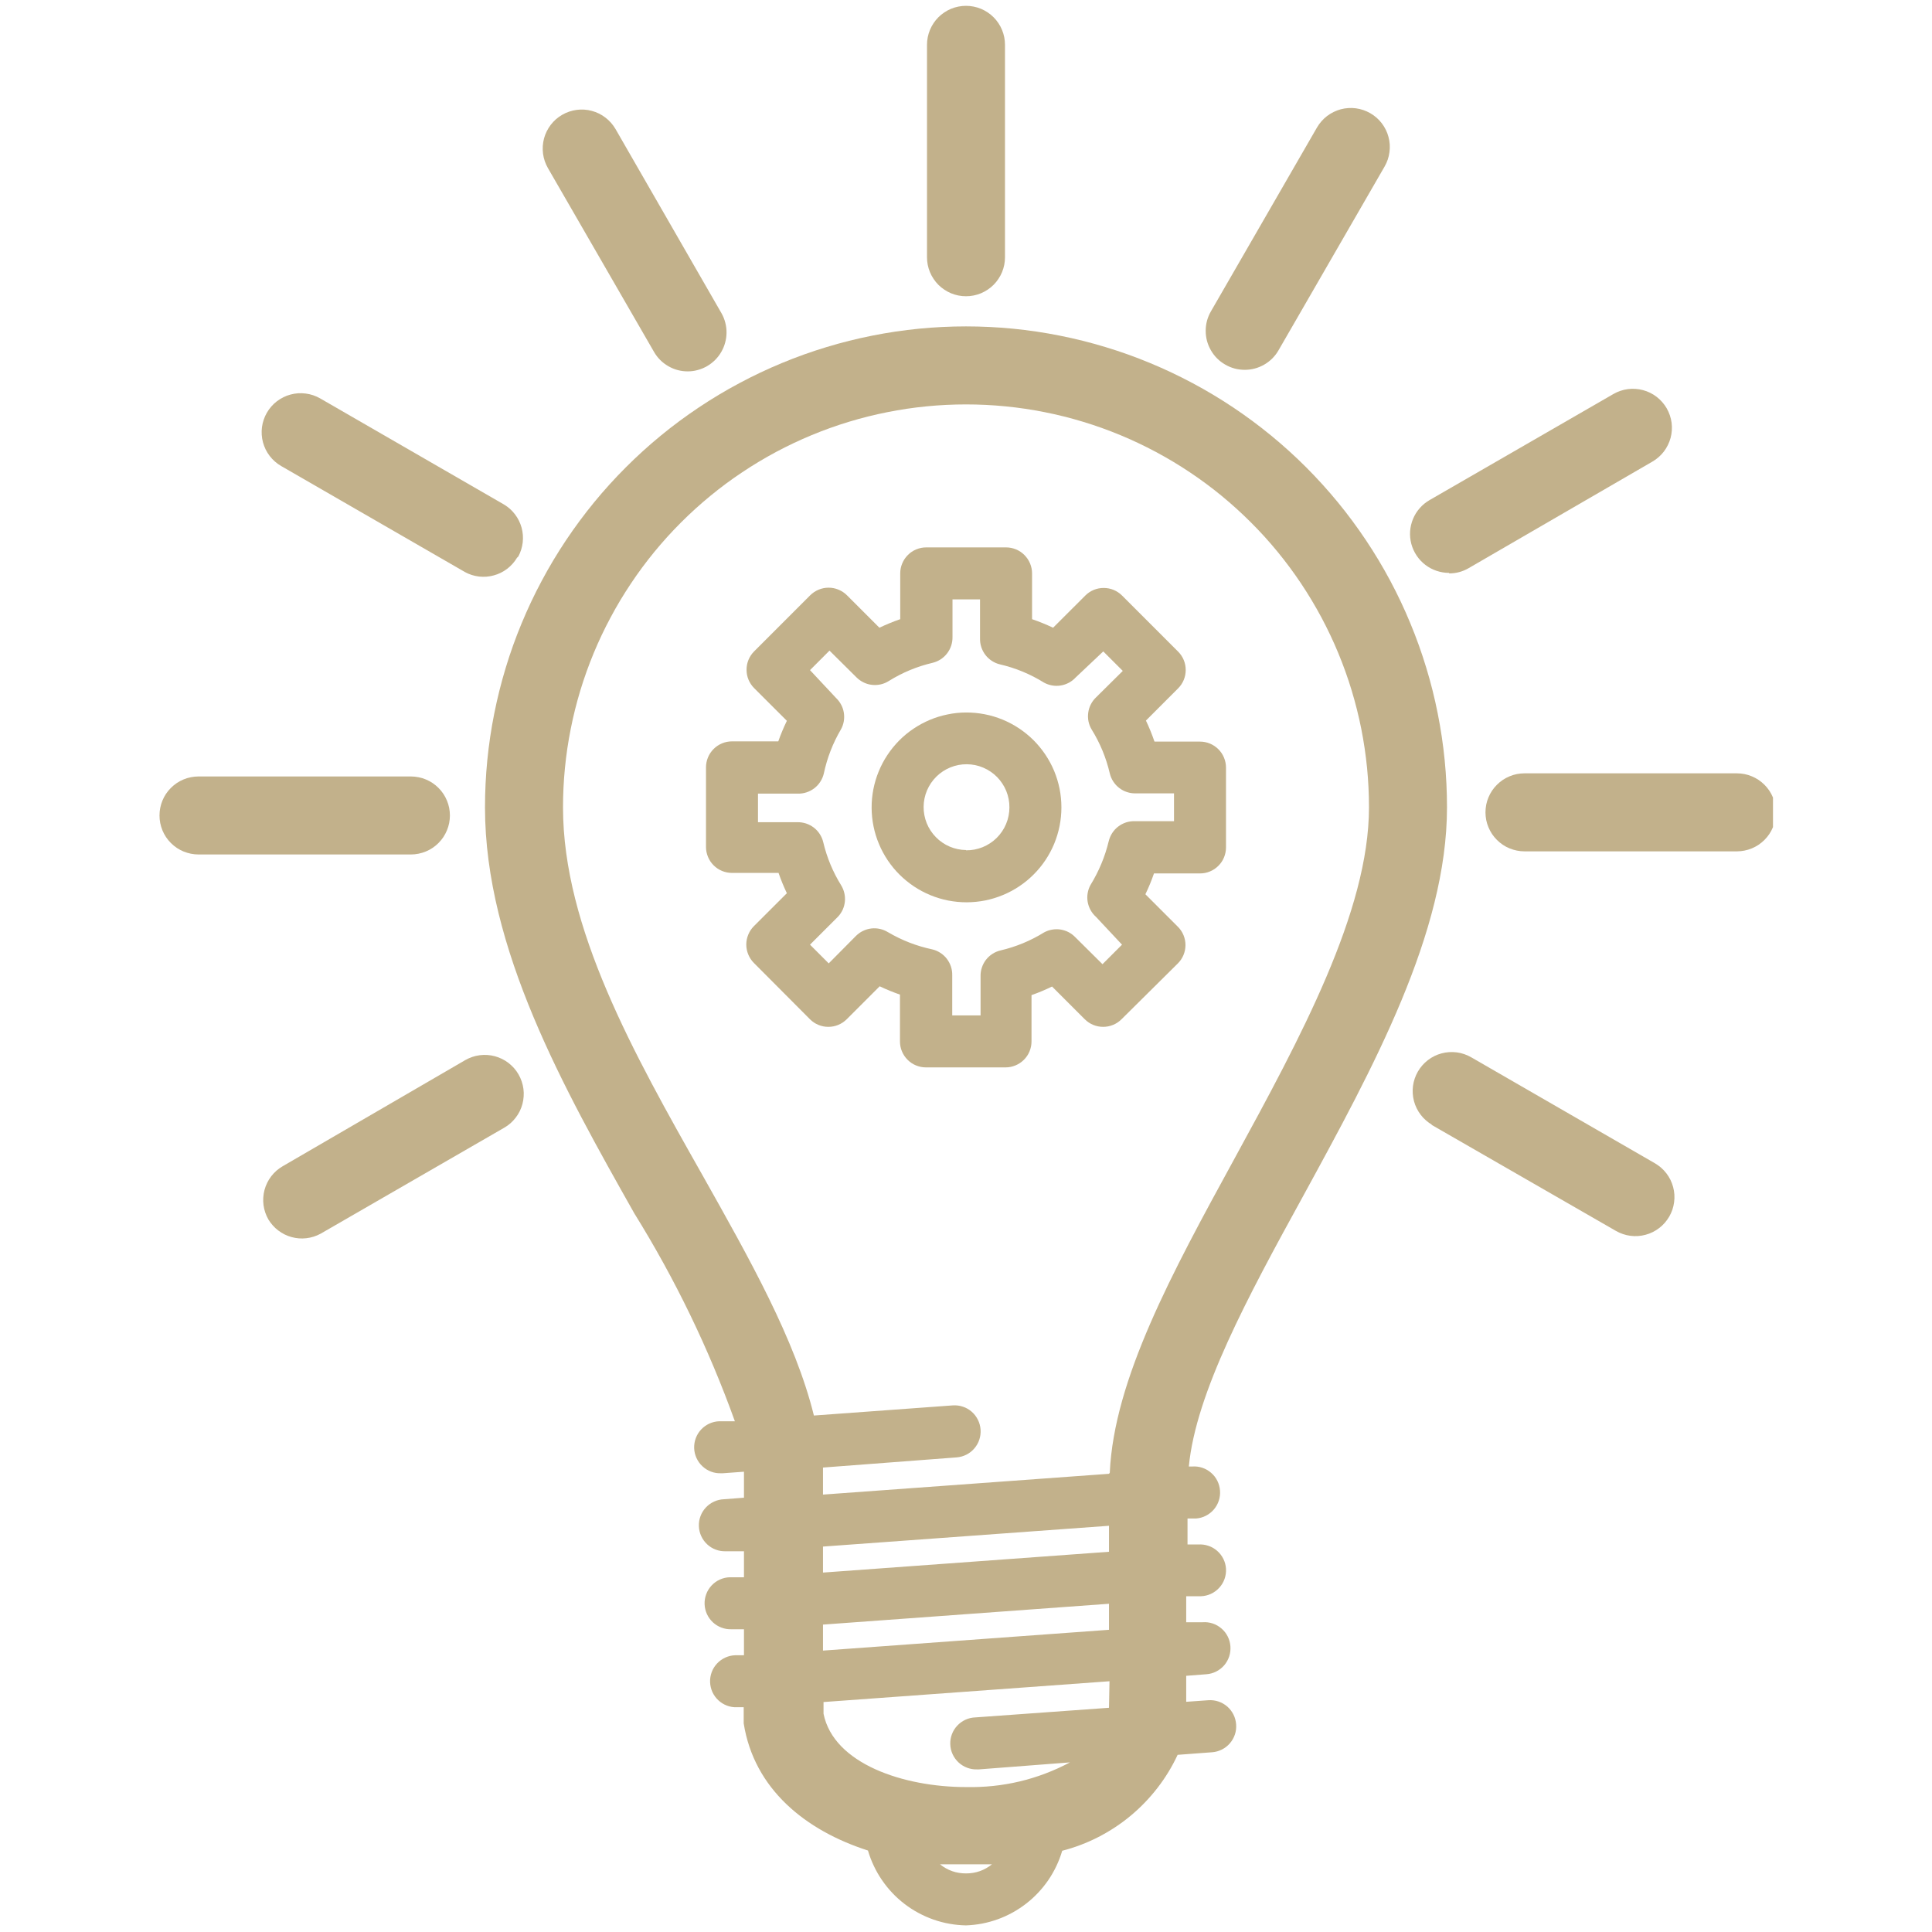
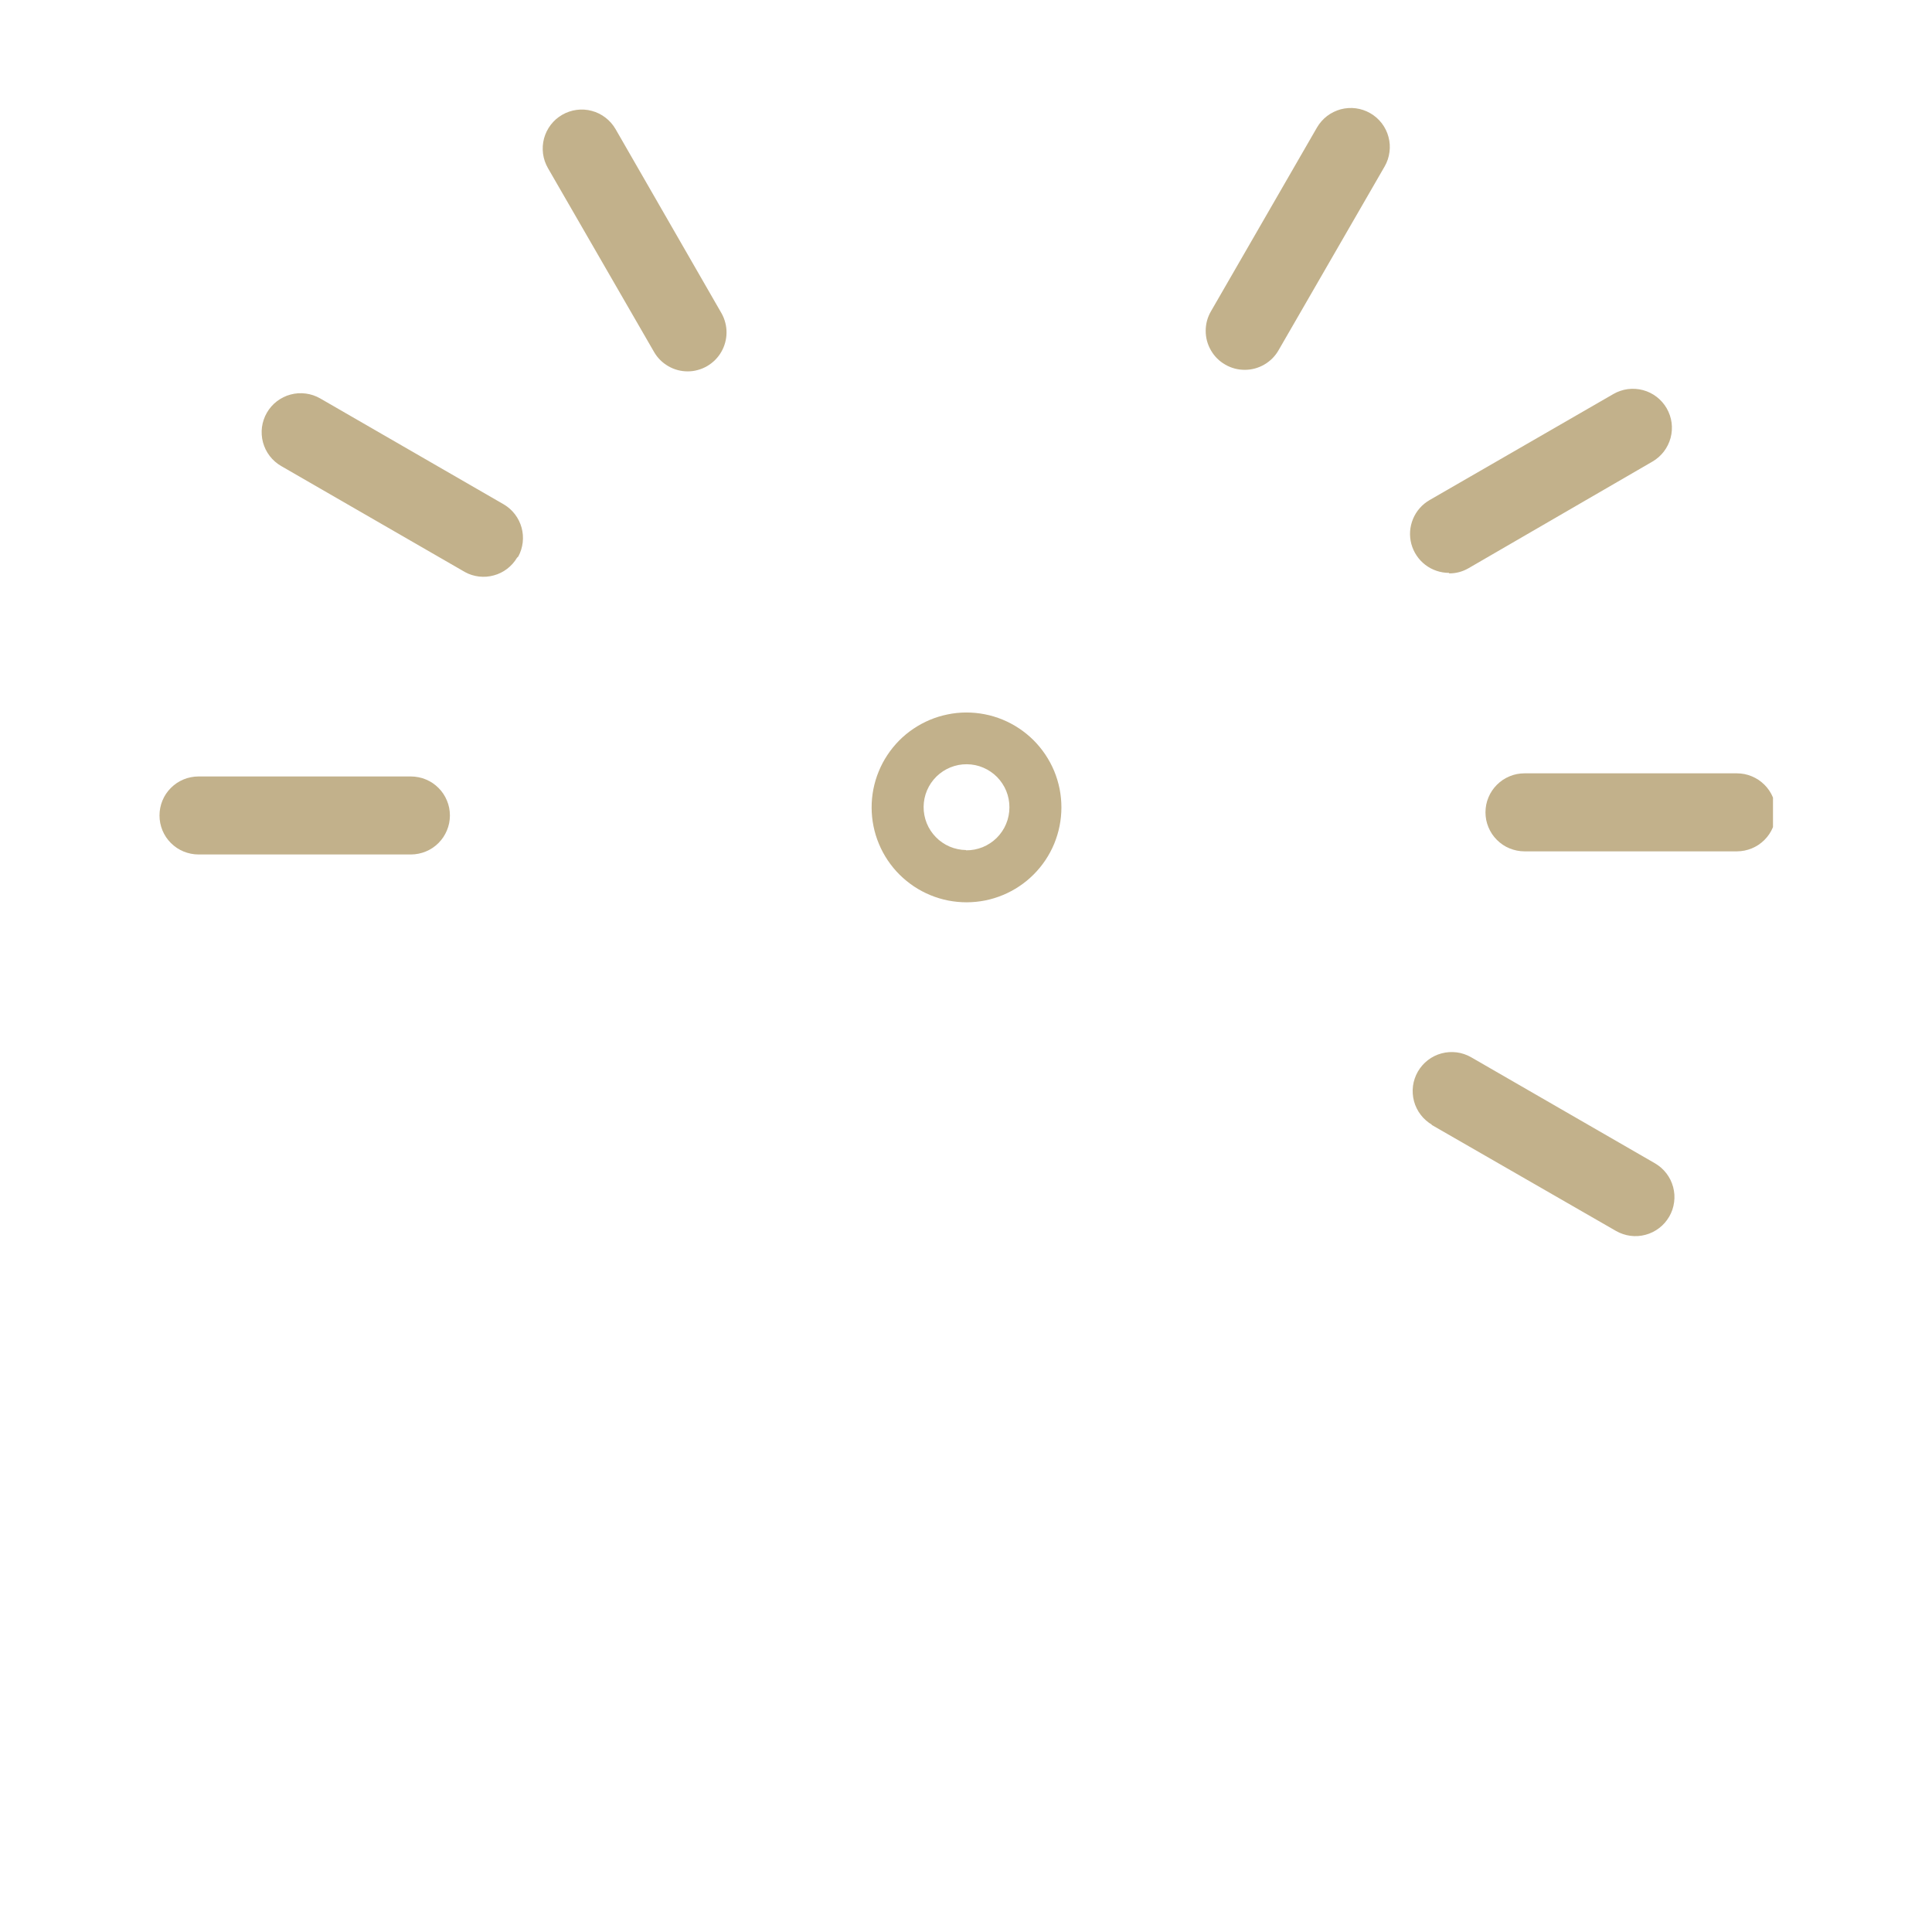
<svg xmlns="http://www.w3.org/2000/svg" width="300" zoomAndPan="magnify" viewBox="0 0 224.88 225" height="300" preserveAspectRatio="xMidYMid meet" version="1.0">
  <defs>
    <clipPath id="e607292dd5">
      <path d="M 56 38 L 169 38 L 169 224.938 L 56 224.938 Z M 56 38 " clip-rule="nonzero" />
    </clipPath>
    <clipPath id="310c701ade">
      <path d="M 107 0.059 L 117 0.059 L 117 35 L 107 35 Z M 107 0.059 " clip-rule="nonzero" />
    </clipPath>
    <clipPath id="1fca7b8752">
      <path d="M 18.273 90 L 53 90 L 53 100 L 18.273 100 Z M 18.273 90 " clip-rule="nonzero" />
    </clipPath>
    <clipPath id="c11561d909">
      <path d="M 172 90 L 206.422 90 L 206.422 100 L 172 100 Z M 172 90 " clip-rule="nonzero" />
    </clipPath>
  </defs>
  <g clip-path="url(#e607292dd5)">
-     <path fill="#c2b18b" d="M 168.457 94.031 C 168.457 92.195 168.367 90.363 168.188 88.539 C 168.008 86.715 167.738 84.902 167.379 83.102 C 167.023 81.301 166.578 79.523 166.043 77.77 C 165.512 76.012 164.895 74.289 164.191 72.594 C 163.492 70.898 162.707 69.242 161.844 67.625 C 160.977 66.004 160.035 64.434 159.016 62.91 C 157.996 61.383 156.906 59.91 155.742 58.492 C 154.578 57.074 153.348 55.719 152.051 54.418 C 150.754 53.121 149.395 51.891 147.977 50.727 C 146.559 49.562 145.086 48.473 143.562 47.453 C 142.035 46.434 140.465 45.492 138.848 44.629 C 137.227 43.762 135.57 42.98 133.875 42.277 C 132.184 41.574 130.457 40.957 128.699 40.426 C 126.945 39.891 125.168 39.449 123.367 39.09 C 121.57 38.73 119.758 38.461 117.93 38.281 C 116.105 38.102 114.273 38.012 112.441 38.012 C 110.605 38.012 108.773 38.102 106.949 38.281 C 105.125 38.461 103.312 38.73 101.512 39.09 C 99.711 39.449 97.934 39.891 96.18 40.426 C 94.422 40.957 92.699 41.574 91.004 42.277 C 89.309 42.98 87.652 43.762 86.035 44.629 C 84.414 45.492 82.844 46.434 81.32 47.453 C 79.793 48.473 78.32 49.562 76.902 50.727 C 75.484 51.891 74.129 53.121 72.832 54.418 C 71.531 55.719 70.301 57.074 69.137 58.492 C 67.977 59.91 66.883 61.383 65.863 62.91 C 64.844 64.434 63.902 66.004 63.039 67.625 C 62.172 69.242 61.391 70.898 60.688 72.594 C 59.984 74.289 59.367 76.012 58.836 77.77 C 58.305 79.523 57.859 81.301 57.5 83.102 C 57.141 84.902 56.871 86.715 56.691 88.539 C 56.512 90.363 56.422 92.195 56.422 94.031 C 56.422 110.473 65.66 126.852 73.805 141.297 C 78.562 148.957 82.469 157.031 85.523 165.52 L 83.703 165.52 C 83.305 165.531 82.918 165.625 82.555 165.789 C 82.188 165.957 81.867 166.188 81.594 166.48 C 81.32 166.773 81.113 167.109 80.973 167.484 C 80.832 167.863 80.77 168.25 80.781 168.652 C 80.797 169.055 80.887 169.438 81.055 169.805 C 81.223 170.168 81.449 170.488 81.746 170.762 C 82.039 171.035 82.375 171.246 82.75 171.387 C 83.125 171.527 83.516 171.59 83.918 171.574 L 84.129 171.574 L 86.582 171.395 C 86.582 171.785 86.582 172.211 86.582 172.605 L 86.582 174.422 L 84.25 174.602 C 83.848 174.617 83.465 174.707 83.102 174.875 C 82.734 175.043 82.414 175.273 82.141 175.566 C 81.867 175.859 81.66 176.195 81.52 176.57 C 81.379 176.945 81.316 177.336 81.332 177.738 C 81.344 178.137 81.434 178.52 81.602 178.887 C 81.77 179.254 81.996 179.57 82.293 179.848 C 82.586 180.121 82.918 180.328 83.297 180.469 C 83.672 180.609 84.062 180.672 84.461 180.66 L 86.582 180.66 L 86.582 183.688 L 84.918 183.688 C 84.516 183.699 84.133 183.793 83.766 183.957 C 83.402 184.125 83.082 184.355 82.809 184.648 C 82.535 184.941 82.328 185.277 82.188 185.652 C 82.047 186.031 81.984 186.418 81.996 186.82 C 82.012 187.223 82.102 187.605 82.266 187.969 C 82.434 188.336 82.664 188.656 82.957 188.93 C 83.25 189.203 83.586 189.41 83.961 189.551 C 84.34 189.691 84.727 189.758 85.129 189.742 L 86.582 189.742 L 86.582 192.77 L 85.551 192.77 C 85.152 192.785 84.77 192.875 84.402 193.043 C 84.039 193.211 83.719 193.441 83.445 193.734 C 83.172 194.027 82.965 194.363 82.824 194.738 C 82.688 195.113 82.621 195.504 82.637 195.902 C 82.652 196.305 82.742 196.688 82.906 197.055 C 83.074 197.418 83.305 197.738 83.598 198.012 C 83.891 198.285 84.223 198.492 84.598 198.633 C 84.977 198.777 85.363 198.84 85.766 198.824 L 86.551 198.824 L 86.551 200.703 C 87.762 208.363 93.758 213.18 101.023 215.512 C 101.203 216.125 101.43 216.727 101.707 217.305 C 101.98 217.887 102.301 218.441 102.664 218.969 C 103.027 219.5 103.43 219.996 103.871 220.461 C 104.312 220.93 104.789 221.355 105.301 221.746 C 105.809 222.137 106.348 222.48 106.914 222.785 C 107.48 223.09 108.066 223.348 108.672 223.559 C 109.277 223.77 109.898 223.934 110.527 224.043 C 111.16 224.156 111.797 224.219 112.441 224.23 C 113.07 224.207 113.699 224.137 114.32 224.02 C 114.941 223.898 115.547 223.73 116.145 223.516 C 116.738 223.301 117.312 223.039 117.867 222.734 C 118.418 222.43 118.945 222.082 119.445 221.695 C 119.945 221.309 120.414 220.883 120.844 220.422 C 121.277 219.965 121.672 219.473 122.031 218.949 C 122.387 218.426 122.699 217.879 122.969 217.309 C 123.242 216.734 123.465 216.148 123.645 215.539 C 125.105 215.164 126.512 214.629 127.855 213.941 C 129.199 213.25 130.453 212.426 131.617 211.457 C 132.777 210.492 133.82 209.41 134.742 208.215 C 135.668 207.02 136.449 205.738 137.086 204.367 L 141.113 204.066 C 141.512 204.035 141.891 203.926 142.25 203.746 C 142.605 203.566 142.914 203.324 143.176 203.02 C 143.438 202.715 143.629 202.375 143.758 201.992 C 143.883 201.613 143.93 201.223 143.898 200.824 C 143.871 200.422 143.77 200.043 143.59 199.68 C 143.41 199.32 143.168 199.008 142.867 198.742 C 142.562 198.48 142.219 198.285 141.836 198.156 C 141.453 198.027 141.062 197.98 140.66 198.008 L 138.086 198.191 L 138.086 195.164 L 140.449 194.98 C 140.848 194.949 141.227 194.844 141.582 194.664 C 141.941 194.48 142.25 194.238 142.512 193.938 C 142.77 193.633 142.965 193.289 143.09 192.91 C 143.215 192.531 143.262 192.141 143.234 191.742 C 143.207 191.34 143.105 190.957 142.926 190.598 C 142.746 190.234 142.504 189.922 142.199 189.66 C 141.895 189.395 141.551 189.199 141.172 189.07 C 140.789 188.945 140.395 188.895 139.992 188.926 L 138.086 188.926 L 138.086 185.898 L 139.781 185.898 C 140.191 185.887 140.582 185.793 140.957 185.625 C 141.328 185.453 141.652 185.215 141.93 184.914 C 142.207 184.613 142.414 184.266 142.551 183.883 C 142.688 183.496 142.742 183.098 142.719 182.688 C 142.691 182.285 142.59 181.902 142.41 181.543 C 142.23 181.184 141.988 180.871 141.684 180.605 C 141.379 180.34 141.039 180.145 140.656 180.02 C 140.273 179.891 139.883 179.844 139.48 179.871 L 138.238 179.871 L 138.238 176.844 L 139.238 176.844 C 139.637 176.812 140.016 176.707 140.371 176.527 C 140.73 176.344 141.039 176.102 141.301 175.797 C 141.559 175.496 141.754 175.152 141.879 174.773 C 142.004 174.395 142.051 174.004 142.023 173.605 C 141.996 173.203 141.891 172.82 141.715 172.461 C 141.535 172.098 141.293 171.785 140.988 171.523 C 140.684 171.258 140.34 171.062 139.957 170.934 C 139.578 170.809 139.184 170.758 138.781 170.789 L 138.391 170.789 C 139.207 162.219 145.23 151.074 151.684 139.328 C 159.887 124.309 168.457 108.625 168.457 94.031 Z M 112.441 218.176 C 111.305 218.18 110.297 217.828 109.41 217.113 C 110.383 217.113 111.352 217.113 112.441 217.113 C 113.438 217.113 114.406 217.113 115.469 217.113 C 114.582 217.824 113.574 218.18 112.441 218.176 Z M 129.094 198.887 L 113.531 200.008 C 113.129 200.02 112.746 200.113 112.379 200.277 C 112.016 200.445 111.695 200.676 111.422 200.969 C 111.145 201.262 110.938 201.598 110.797 201.973 C 110.656 202.352 110.594 202.738 110.609 203.141 C 110.621 203.543 110.711 203.926 110.879 204.293 C 111.047 204.656 111.277 204.977 111.57 205.25 C 111.863 205.523 112.199 205.73 112.574 205.871 C 112.953 206.012 113.34 206.078 113.742 206.062 L 113.953 206.062 L 124.551 205.246 C 120.762 207.25 116.727 208.207 112.441 208.121 C 105.203 208.121 97.027 205.426 95.848 199.582 L 95.848 198.219 L 129.152 195.797 Z M 129.094 189.805 L 95.785 192.227 L 95.785 189.199 L 129.094 186.773 Z M 129.094 180.719 L 95.785 183.141 L 95.785 180.113 L 129.094 177.691 Z M 129.094 171.637 L 95.785 174.059 L 95.785 172.754 C 95.785 172.148 95.785 171.516 95.785 170.91 L 111.352 169.727 C 111.75 169.695 112.129 169.59 112.484 169.41 C 112.84 169.23 113.152 168.988 113.41 168.684 C 113.672 168.379 113.867 168.039 113.992 167.656 C 114.117 167.277 114.164 166.887 114.137 166.488 C 114.109 166.086 114.004 165.703 113.824 165.344 C 113.648 164.984 113.406 164.672 113.102 164.406 C 112.797 164.141 112.453 163.945 112.07 163.82 C 111.691 163.691 111.297 163.645 110.895 163.672 L 94.727 164.852 C 92.547 156.012 87.277 146.684 81.707 136.785 C 73.742 122.703 65.508 108.078 65.508 94.031 C 65.508 92.492 65.582 90.961 65.734 89.43 C 65.883 87.898 66.109 86.383 66.41 84.875 C 66.707 83.367 67.082 81.875 67.527 80.406 C 67.973 78.934 68.492 77.488 69.078 76.07 C 69.668 74.648 70.324 73.262 71.051 71.906 C 71.773 70.551 72.562 69.234 73.418 67.957 C 74.27 66.676 75.184 65.445 76.16 64.254 C 77.137 63.066 78.168 61.93 79.254 60.844 C 80.34 59.758 81.477 58.727 82.668 57.75 C 83.855 56.773 85.086 55.859 86.367 55.008 C 87.645 54.152 88.961 53.363 90.316 52.637 C 91.672 51.914 93.059 51.258 94.48 50.668 C 95.898 50.082 97.344 49.562 98.816 49.117 C 100.285 48.672 101.777 48.297 103.285 48 C 104.793 47.699 106.309 47.473 107.84 47.324 C 109.371 47.172 110.902 47.098 112.441 47.098 C 113.977 47.098 115.512 47.172 117.039 47.324 C 118.57 47.473 120.09 47.699 121.598 48 C 123.105 48.297 124.594 48.672 126.062 49.117 C 127.535 49.562 128.98 50.082 130.402 50.668 C 131.82 51.258 133.207 51.914 134.562 52.637 C 135.918 53.363 137.238 54.152 138.516 55.008 C 139.793 55.859 141.027 56.773 142.215 57.75 C 143.402 58.727 144.539 59.758 145.625 60.844 C 146.715 61.93 147.746 63.066 148.719 64.254 C 149.695 65.445 150.609 66.676 151.465 67.957 C 152.316 69.234 153.105 70.551 153.832 71.906 C 154.555 73.262 155.211 74.648 155.801 76.07 C 156.387 77.488 156.906 78.934 157.352 80.406 C 157.797 81.875 158.172 83.367 158.473 84.875 C 158.77 86.383 158.996 87.898 159.148 89.43 C 159.297 90.961 159.371 92.492 159.371 94.031 C 159.371 106.141 151.379 120.887 143.656 135.027 C 136.453 148.199 129.668 160.645 129.184 171.516 Z M 129.094 171.637 " fill-opacity="1" fill-rule="nonzero" />
-   </g>
+     </g>
  <g clip-path="url(#310c701ade)">
-     <path fill="#c2b18b" d="M 116.98 29.93 L 116.98 5.219 C 116.98 4.922 116.953 4.629 116.895 4.336 C 116.836 4.043 116.75 3.758 116.637 3.484 C 116.523 3.207 116.383 2.945 116.215 2.695 C 116.051 2.449 115.863 2.219 115.652 2.008 C 115.441 1.797 115.211 1.609 114.965 1.445 C 114.715 1.277 114.453 1.137 114.18 1.023 C 113.902 0.91 113.617 0.824 113.324 0.766 C 113.035 0.707 112.738 0.68 112.441 0.68 C 112.141 0.68 111.848 0.707 111.555 0.766 C 111.262 0.824 110.977 0.91 110.703 1.023 C 110.426 1.137 110.164 1.277 109.918 1.445 C 109.668 1.609 109.438 1.797 109.227 2.008 C 109.016 2.219 108.828 2.449 108.664 2.695 C 108.496 2.945 108.359 3.207 108.242 3.484 C 108.129 3.758 108.043 4.043 107.984 4.336 C 107.926 4.629 107.898 4.922 107.898 5.219 L 107.898 29.957 C 107.898 30.258 107.926 30.551 107.984 30.844 C 108.043 31.137 108.129 31.422 108.242 31.695 C 108.359 31.973 108.496 32.234 108.664 32.48 C 108.828 32.73 109.016 32.961 109.227 33.172 C 109.438 33.383 109.668 33.57 109.918 33.734 C 110.164 33.902 110.426 34.039 110.703 34.156 C 110.977 34.27 111.262 34.355 111.555 34.414 C 111.848 34.473 112.141 34.5 112.441 34.5 C 112.738 34.5 113.035 34.473 113.324 34.414 C 113.617 34.355 113.902 34.27 114.18 34.156 C 114.453 34.039 114.715 33.902 114.965 33.734 C 115.211 33.57 115.441 33.383 115.652 33.172 C 115.863 32.961 116.051 32.73 116.215 32.48 C 116.383 32.234 116.523 31.973 116.637 31.695 C 116.75 31.422 116.836 31.137 116.895 30.844 C 116.953 30.551 116.98 30.258 116.98 29.957 Z M 116.98 29.93 " fill-opacity="1" fill-rule="nonzero" />
-   </g>
+     </g>
  <path fill="#c2b18b" d="M 80.043 43.25 C 80.238 43.25 80.434 43.234 80.629 43.211 C 80.82 43.184 81.016 43.145 81.203 43.09 C 81.395 43.039 81.578 42.977 81.758 42.902 C 81.941 42.824 82.117 42.738 82.285 42.641 C 82.457 42.543 82.617 42.434 82.773 42.312 C 82.93 42.195 83.078 42.062 83.219 41.926 C 83.355 41.785 83.484 41.641 83.605 41.484 C 83.727 41.328 83.836 41.168 83.934 40.996 C 84.031 40.828 84.121 40.652 84.195 40.473 C 84.273 40.289 84.336 40.105 84.387 39.914 C 84.441 39.727 84.48 39.535 84.508 39.34 C 84.535 39.145 84.551 38.949 84.551 38.754 C 84.555 38.559 84.543 38.363 84.52 38.168 C 84.496 37.973 84.461 37.781 84.41 37.59 C 84.363 37.398 84.301 37.211 84.23 37.031 C 84.156 36.848 84.074 36.672 83.977 36.5 L 71.625 15.031 C 71.473 14.773 71.301 14.531 71.105 14.309 C 70.91 14.082 70.691 13.879 70.453 13.699 C 70.219 13.516 69.965 13.359 69.699 13.227 C 69.43 13.094 69.152 12.988 68.863 12.914 C 68.578 12.836 68.285 12.785 67.984 12.766 C 67.688 12.746 67.391 12.758 67.094 12.797 C 66.801 12.836 66.512 12.902 66.227 13 C 65.945 13.094 65.676 13.215 65.418 13.367 C 65.156 13.516 64.918 13.688 64.691 13.883 C 64.469 14.082 64.266 14.297 64.082 14.535 C 63.902 14.77 63.746 15.023 63.613 15.289 C 63.48 15.559 63.375 15.836 63.297 16.125 C 63.223 16.414 63.172 16.707 63.152 17.004 C 63.133 17.301 63.145 17.598 63.18 17.895 C 63.219 18.191 63.289 18.48 63.383 18.762 C 63.48 19.043 63.602 19.316 63.75 19.574 L 76.105 40.98 C 76.512 41.684 77.066 42.238 77.77 42.645 C 78.473 43.051 79.23 43.25 80.043 43.25 Z M 80.043 43.25 " fill-opacity="1" fill-rule="nonzero" />
  <path fill="#c2b18b" d="M 60.301 64.809 C 60.438 64.555 60.551 64.289 60.637 64.012 C 60.723 63.734 60.781 63.453 60.816 63.168 C 60.848 62.879 60.852 62.59 60.832 62.301 C 60.809 62.012 60.758 61.727 60.684 61.449 C 60.605 61.168 60.504 60.898 60.375 60.641 C 60.246 60.379 60.094 60.133 59.918 59.902 C 59.742 59.672 59.547 59.461 59.332 59.266 C 59.113 59.074 58.883 58.902 58.633 58.754 L 37.227 46.398 C 36.969 46.25 36.699 46.129 36.414 46.031 C 36.133 45.938 35.844 45.871 35.547 45.832 C 35.25 45.793 34.953 45.781 34.656 45.801 C 34.359 45.82 34.066 45.871 33.777 45.949 C 33.488 46.023 33.211 46.129 32.945 46.262 C 32.676 46.395 32.426 46.551 32.188 46.73 C 31.949 46.914 31.734 47.117 31.539 47.34 C 31.34 47.566 31.168 47.809 31.02 48.066 C 30.871 48.324 30.746 48.594 30.652 48.879 C 30.555 49.16 30.488 49.449 30.449 49.746 C 30.41 50.039 30.402 50.336 30.422 50.637 C 30.441 50.934 30.488 51.227 30.566 51.516 C 30.645 51.801 30.75 52.082 30.879 52.348 C 31.012 52.617 31.168 52.867 31.352 53.105 C 31.531 53.34 31.734 53.559 31.961 53.754 C 32.184 53.949 32.426 54.125 32.684 54.273 L 54.094 66.625 C 54.348 66.766 54.613 66.875 54.891 66.965 C 55.164 67.051 55.449 67.109 55.734 67.145 C 56.023 67.176 56.312 67.18 56.602 67.16 C 56.891 67.137 57.176 67.086 57.453 67.008 C 57.734 66.934 58.004 66.832 58.262 66.703 C 58.523 66.574 58.77 66.422 59 66.246 C 59.23 66.07 59.441 65.875 59.633 65.66 C 59.828 65.441 60 65.211 60.148 64.961 Z M 60.301 64.809 " fill-opacity="1" fill-rule="nonzero" />
  <g clip-path="url(#1fca7b8752)">
    <path fill="#c2b18b" d="M 23.055 99.512 L 47.793 99.512 C 48.094 99.512 48.387 99.48 48.68 99.422 C 48.973 99.363 49.258 99.277 49.531 99.164 C 49.809 99.051 50.07 98.91 50.316 98.746 C 50.566 98.578 50.793 98.391 51.004 98.18 C 51.215 97.969 51.406 97.738 51.57 97.492 C 51.734 97.242 51.875 96.98 51.988 96.707 C 52.105 96.43 52.191 96.148 52.25 95.855 C 52.305 95.562 52.336 95.266 52.336 94.969 C 52.336 94.672 52.305 94.375 52.25 94.082 C 52.191 93.789 52.105 93.504 51.988 93.23 C 51.875 92.953 51.734 92.691 51.57 92.445 C 51.406 92.195 51.215 91.969 51.004 91.758 C 50.793 91.547 50.566 91.359 50.316 91.191 C 50.07 91.027 49.809 90.887 49.531 90.773 C 49.258 90.656 48.973 90.57 48.68 90.516 C 48.387 90.457 48.094 90.426 47.793 90.426 L 23.055 90.426 C 22.758 90.426 22.461 90.457 22.168 90.516 C 21.879 90.57 21.594 90.656 21.316 90.773 C 21.043 90.887 20.781 91.027 20.531 91.191 C 20.285 91.359 20.055 91.547 19.844 91.758 C 19.633 91.969 19.445 92.195 19.277 92.445 C 19.113 92.691 18.973 92.953 18.859 93.23 C 18.746 93.504 18.66 93.789 18.602 94.082 C 18.543 94.375 18.516 94.672 18.516 94.969 C 18.516 95.266 18.543 95.562 18.602 95.855 C 18.66 96.148 18.746 96.43 18.859 96.707 C 18.973 96.98 19.113 97.242 19.277 97.492 C 19.445 97.738 19.633 97.969 19.844 98.18 C 20.055 98.391 20.285 98.578 20.531 98.746 C 20.781 98.91 21.043 99.051 21.316 99.164 C 21.594 99.277 21.879 99.363 22.168 99.422 C 22.461 99.48 22.758 99.512 23.055 99.512 Z M 23.055 99.512 " fill-opacity="1" fill-rule="nonzero" />
  </g>
-   <path fill="#c2b18b" d="M 31.199 142.023 C 31.348 142.27 31.52 142.504 31.715 142.719 C 31.906 142.934 32.117 143.133 32.352 143.305 C 32.582 143.48 32.824 143.633 33.086 143.762 C 33.344 143.891 33.613 143.992 33.895 144.07 C 34.176 144.148 34.457 144.195 34.746 144.219 C 35.035 144.242 35.324 144.238 35.613 144.203 C 35.902 144.172 36.184 144.109 36.461 144.023 C 36.734 143.938 37 143.824 37.258 143.688 L 58.664 131.332 C 58.922 131.184 59.164 131.012 59.387 130.816 C 59.613 130.617 59.816 130.402 59.996 130.164 C 60.18 129.93 60.336 129.676 60.469 129.41 C 60.602 129.141 60.703 128.863 60.781 128.574 C 60.859 128.285 60.906 127.992 60.926 127.695 C 60.949 127.398 60.938 127.102 60.898 126.805 C 60.859 126.512 60.793 126.219 60.695 125.938 C 60.602 125.656 60.477 125.387 60.328 125.125 C 60.18 124.867 60.008 124.625 59.812 124.402 C 59.613 124.176 59.398 123.977 59.16 123.793 C 58.926 123.609 58.672 123.453 58.406 123.324 C 58.137 123.191 57.859 123.086 57.57 123.008 C 57.281 122.93 56.988 122.883 56.691 122.863 C 56.395 122.844 56.098 122.852 55.801 122.891 C 55.504 122.93 55.215 122.996 54.934 123.094 C 54.652 123.191 54.379 123.312 54.121 123.461 L 32.867 135.816 C 32.609 135.965 32.367 136.137 32.141 136.332 C 31.918 136.531 31.715 136.746 31.531 136.984 C 31.352 137.219 31.191 137.473 31.062 137.738 C 30.93 138.008 30.824 138.285 30.746 138.574 C 30.668 138.863 30.621 139.156 30.602 139.453 C 30.582 139.75 30.59 140.047 30.629 140.344 C 30.668 140.641 30.738 140.93 30.832 141.211 C 30.93 141.492 31.051 141.766 31.199 142.023 Z M 31.199 142.023 " fill-opacity="1" fill-rule="nonzero" />
  <path fill="#c2b18b" d="M 166.609 130.969 L 188.137 143.355 C 188.398 143.504 188.668 143.625 188.949 143.719 C 189.23 143.816 189.52 143.883 189.816 143.922 C 190.113 143.961 190.41 143.969 190.707 143.949 C 191.004 143.93 191.297 143.879 191.582 143.801 C 191.871 143.727 192.148 143.621 192.414 143.488 C 192.684 143.355 192.934 143.199 193.172 143.016 C 193.406 142.836 193.625 142.633 193.82 142.41 C 194.016 142.184 194.188 141.941 194.34 141.684 C 194.488 141.426 194.609 141.156 194.707 140.875 C 194.801 140.594 194.867 140.305 194.906 140.008 C 194.945 139.711 194.957 139.414 194.938 139.117 C 194.918 138.82 194.867 138.527 194.793 138.242 C 194.715 137.953 194.609 137.676 194.48 137.406 C 194.348 137.141 194.191 136.887 194.012 136.652 C 193.828 136.414 193.625 136.199 193.402 136 C 193.18 135.805 192.938 135.633 192.68 135.48 L 171.273 123.129 C 171.016 122.98 170.742 122.855 170.461 122.762 C 170.18 122.664 169.891 122.598 169.594 122.559 C 169.297 122.52 169 122.512 168.703 122.531 C 168.406 122.551 168.113 122.598 167.824 122.676 C 167.535 122.754 167.258 122.855 166.992 122.988 C 166.723 123.121 166.469 123.277 166.234 123.461 C 165.996 123.641 165.781 123.844 165.586 124.07 C 165.387 124.293 165.215 124.535 165.066 124.793 C 164.918 125.051 164.793 125.324 164.699 125.605 C 164.602 125.887 164.535 126.176 164.496 126.473 C 164.457 126.77 164.449 127.066 164.469 127.363 C 164.488 127.66 164.535 127.953 164.613 128.242 C 164.691 128.531 164.793 128.809 164.926 129.074 C 165.059 129.344 165.215 129.594 165.398 129.832 C 165.578 130.07 165.781 130.285 166.008 130.48 C 166.23 130.68 166.473 130.852 166.73 131 Z M 166.609 130.969 " fill-opacity="1" fill-rule="nonzero" />
  <g clip-path="url(#c11561d909)">
    <path fill="#c2b18b" d="M 206.762 94.605 C 206.762 94.309 206.73 94.012 206.672 93.719 C 206.613 93.426 206.527 93.141 206.414 92.867 C 206.301 92.59 206.16 92.328 205.996 92.082 C 205.828 91.832 205.641 91.605 205.43 91.395 C 205.219 91.184 204.988 90.996 204.742 90.828 C 204.492 90.664 204.23 90.523 203.957 90.41 C 203.68 90.293 203.398 90.207 203.105 90.148 C 202.812 90.094 202.516 90.062 202.219 90.062 L 177.48 90.062 C 177.18 90.062 176.887 90.094 176.594 90.148 C 176.301 90.207 176.016 90.293 175.742 90.41 C 175.465 90.523 175.203 90.664 174.957 90.828 C 174.707 90.996 174.48 91.184 174.27 91.395 C 174.059 91.605 173.867 91.832 173.703 92.082 C 173.539 92.328 173.398 92.59 173.285 92.867 C 173.168 93.141 173.082 93.426 173.023 93.719 C 172.969 94.012 172.938 94.309 172.938 94.605 C 172.938 94.902 172.969 95.199 173.023 95.492 C 173.082 95.785 173.168 96.066 173.285 96.344 C 173.398 96.617 173.539 96.879 173.703 97.129 C 173.867 97.375 174.059 97.605 174.27 97.816 C 174.48 98.027 174.707 98.215 174.957 98.383 C 175.203 98.547 175.465 98.688 175.742 98.801 C 176.016 98.914 176.301 99 176.594 99.059 C 176.887 99.117 177.18 99.148 177.48 99.148 L 202.219 99.148 C 202.516 99.148 202.812 99.117 203.105 99.059 C 203.398 99 203.68 98.914 203.957 98.801 C 204.23 98.688 204.492 98.547 204.742 98.383 C 204.988 98.215 205.219 98.027 205.43 97.816 C 205.641 97.605 205.828 97.375 205.996 97.129 C 206.16 96.879 206.301 96.617 206.414 96.344 C 206.527 96.066 206.613 95.785 206.672 95.492 C 206.73 95.199 206.762 94.902 206.762 94.605 Z M 206.762 94.605 " fill-opacity="1" fill-rule="nonzero" />
  </g>
  <path fill="#c2b18b" d="M 168.699 66.777 C 169.512 66.781 170.266 66.578 170.969 66.172 L 192.379 53.758 C 192.637 53.609 192.879 53.438 193.102 53.238 C 193.324 53.043 193.527 52.828 193.711 52.59 C 193.891 52.352 194.051 52.102 194.18 51.832 C 194.312 51.566 194.418 51.289 194.496 51 C 194.574 50.711 194.621 50.418 194.641 50.121 C 194.66 49.824 194.652 49.527 194.613 49.23 C 194.574 48.934 194.504 48.645 194.41 48.363 C 194.312 48.078 194.191 47.809 194.043 47.551 C 193.895 47.293 193.719 47.051 193.523 46.828 C 193.328 46.602 193.109 46.398 192.875 46.219 C 192.637 46.035 192.387 45.879 192.117 45.746 C 191.852 45.613 191.57 45.512 191.285 45.434 C 190.996 45.355 190.703 45.309 190.406 45.289 C 190.105 45.27 189.809 45.277 189.516 45.316 C 189.219 45.355 188.93 45.422 188.648 45.52 C 188.363 45.613 188.094 45.738 187.836 45.887 L 166.43 58.238 C 165.996 58.488 165.613 58.801 165.281 59.18 C 164.953 59.555 164.691 59.973 164.5 60.434 C 164.309 60.898 164.195 61.379 164.16 61.879 C 164.129 62.375 164.176 62.867 164.305 63.352 C 164.438 63.836 164.641 64.285 164.918 64.699 C 165.195 65.117 165.535 65.477 165.93 65.781 C 166.328 66.086 166.762 66.316 167.238 66.477 C 167.711 66.637 168.199 66.719 168.699 66.719 Z M 168.699 66.777 " fill-opacity="1" fill-rule="nonzero" />
  <path fill="#c2b18b" d="M 144.898 43.07 C 145.711 43.07 146.469 42.867 147.172 42.461 C 147.875 42.055 148.43 41.5 148.836 40.797 L 161.191 19.391 C 161.34 19.133 161.461 18.863 161.559 18.578 C 161.652 18.297 161.719 18.008 161.758 17.711 C 161.797 17.418 161.809 17.121 161.789 16.82 C 161.77 16.523 161.719 16.23 161.641 15.941 C 161.566 15.656 161.461 15.375 161.328 15.109 C 161.195 14.84 161.039 14.59 160.859 14.352 C 160.676 14.117 160.473 13.898 160.25 13.703 C 160.023 13.508 159.781 13.332 159.523 13.184 C 159.266 13.035 158.996 12.914 158.711 12.816 C 158.43 12.723 158.141 12.652 157.844 12.613 C 157.551 12.574 157.254 12.566 156.953 12.586 C 156.656 12.605 156.363 12.652 156.074 12.73 C 155.789 12.809 155.508 12.914 155.242 13.047 C 154.973 13.176 154.723 13.336 154.484 13.516 C 154.25 13.699 154.031 13.902 153.836 14.125 C 153.641 14.348 153.465 14.59 153.316 14.848 L 140.965 36.258 C 140.559 36.961 140.355 37.719 140.355 38.527 C 140.355 39.34 140.559 40.098 140.965 40.801 C 141.371 41.504 141.926 42.059 142.629 42.461 C 143.332 42.867 144.086 43.07 144.898 43.07 Z M 144.898 43.07 " fill-opacity="1" fill-rule="nonzero" />
  <path fill="#c2b18b" d="M 112.441 82.977 C 111.715 82.98 110.996 83.055 110.289 83.203 C 109.578 83.348 108.887 83.559 108.219 83.84 C 107.551 84.121 106.918 84.465 106.316 84.871 C 105.715 85.273 105.16 85.734 104.648 86.25 C 104.141 86.766 103.684 87.324 103.285 87.93 C 102.883 88.535 102.547 89.172 102.273 89.844 C 101.996 90.512 101.793 91.203 101.652 91.914 C 101.516 92.625 101.445 93.344 101.449 94.07 C 101.453 94.793 101.523 95.512 101.668 96.223 C 101.812 96.934 102.023 97.621 102.305 98.293 C 102.582 98.961 102.926 99.594 103.328 100.195 C 103.734 100.797 104.191 101.355 104.707 101.867 C 105.223 102.375 105.781 102.832 106.383 103.234 C 106.988 103.637 107.625 103.973 108.293 104.25 C 108.965 104.527 109.656 104.734 110.367 104.875 C 111.078 105.012 111.797 105.082 112.52 105.082 C 113.246 105.078 113.965 105.008 114.676 104.867 C 115.383 104.723 116.074 104.512 116.742 104.234 C 117.414 103.957 118.051 103.613 118.652 103.211 C 119.254 102.809 119.809 102.352 120.324 101.836 C 120.836 101.324 121.293 100.766 121.695 100.164 C 122.098 99.559 122.438 98.926 122.715 98.254 C 122.988 97.586 123.199 96.895 123.34 96.184 C 123.48 95.473 123.551 94.754 123.551 94.031 C 123.551 93.301 123.48 92.582 123.34 91.867 C 123.195 91.152 122.984 90.457 122.707 89.785 C 122.426 89.113 122.082 88.477 121.676 87.871 C 121.27 87.266 120.809 86.707 120.293 86.191 C 119.777 85.68 119.215 85.223 118.609 84.82 C 118.004 84.418 117.363 84.078 116.688 83.801 C 116.016 83.527 115.32 83.316 114.605 83.18 C 113.891 83.043 113.168 82.973 112.441 82.977 Z M 112.441 98.996 C 112.113 98.992 111.789 98.957 111.469 98.887 C 111.148 98.82 110.836 98.723 110.535 98.594 C 110.234 98.465 109.949 98.309 109.68 98.121 C 109.406 97.938 109.156 97.727 108.93 97.492 C 108.699 97.258 108.496 97.004 108.316 96.73 C 108.137 96.457 107.988 96.168 107.863 95.863 C 107.742 95.559 107.652 95.246 107.59 94.922 C 107.531 94.602 107.5 94.277 107.504 93.949 C 107.508 93.621 107.543 93.297 107.609 92.977 C 107.676 92.656 107.773 92.344 107.902 92.043 C 108.031 91.742 108.188 91.457 108.371 91.184 C 108.559 90.914 108.766 90.664 109 90.434 C 109.234 90.207 109.488 90 109.762 89.82 C 110.035 89.641 110.324 89.492 110.629 89.367 C 110.934 89.246 111.246 89.152 111.566 89.09 C 111.887 89.031 112.215 89 112.539 89.004 C 112.867 89.008 113.191 89.039 113.512 89.105 C 113.836 89.172 114.145 89.27 114.445 89.398 C 114.75 89.527 115.035 89.684 115.305 89.867 C 115.578 90.051 115.828 90.258 116.059 90.492 C 116.289 90.727 116.492 90.98 116.672 91.254 C 116.855 91.527 117.004 91.812 117.129 92.117 C 117.254 92.422 117.344 92.734 117.406 93.055 C 117.469 93.379 117.5 93.703 117.496 94.031 C 117.496 94.359 117.465 94.688 117.398 95.012 C 117.336 95.336 117.238 95.652 117.109 95.957 C 116.984 96.262 116.828 96.551 116.641 96.824 C 116.457 97.098 116.246 97.352 116.012 97.586 C 115.777 97.816 115.52 98.023 115.246 98.203 C 114.969 98.387 114.676 98.539 114.371 98.664 C 114.062 98.785 113.75 98.879 113.422 98.941 C 113.098 99 112.77 99.031 112.441 99.027 Z M 112.441 98.996 " fill-opacity="1" fill-rule="nonzero" />
-   <path fill="#c2b18b" d="M 139.691 86.367 L 134.391 86.367 C 134.105 85.531 133.773 84.715 133.395 83.918 L 137.148 80.16 C 137.43 79.879 137.648 79.551 137.801 79.18 C 137.953 78.812 138.027 78.426 138.027 78.027 C 138.027 77.629 137.953 77.242 137.801 76.871 C 137.648 76.504 137.43 76.176 137.148 75.891 L 130.609 69.352 C 130.324 69.07 129.996 68.852 129.629 68.699 C 129.258 68.547 128.871 68.473 128.473 68.473 C 128.074 68.473 127.688 68.547 127.316 68.699 C 126.949 68.852 126.621 69.07 126.34 69.352 L 122.582 73.105 C 121.785 72.727 120.969 72.395 120.133 72.109 L 120.133 66.777 C 120.133 66.375 120.055 65.992 119.902 65.621 C 119.746 65.25 119.527 64.922 119.242 64.637 C 118.961 64.352 118.633 64.133 118.262 63.98 C 117.891 63.828 117.504 63.75 117.102 63.75 L 107.809 63.75 C 107.406 63.75 107.02 63.828 106.648 63.98 C 106.277 64.133 105.949 64.352 105.668 64.637 C 105.383 64.922 105.164 65.25 105.012 65.621 C 104.855 65.992 104.781 66.375 104.781 66.777 L 104.781 72.109 C 103.953 72.395 103.145 72.727 102.355 73.105 L 98.57 69.32 C 98.289 69.039 97.961 68.824 97.594 68.672 C 97.223 68.516 96.836 68.441 96.438 68.441 C 96.039 68.441 95.652 68.516 95.281 68.672 C 94.914 68.824 94.586 69.039 94.301 69.32 L 87.762 75.863 C 87.48 76.145 87.262 76.473 87.109 76.844 C 86.957 77.211 86.883 77.598 86.883 77.996 C 86.883 78.398 86.957 78.781 87.109 79.152 C 87.262 79.52 87.48 79.848 87.762 80.133 L 91.578 83.945 C 91.199 84.727 90.867 85.523 90.578 86.34 L 85.188 86.34 C 84.789 86.34 84.402 86.414 84.031 86.57 C 83.66 86.723 83.332 86.941 83.047 87.227 C 82.766 87.508 82.543 87.836 82.391 88.207 C 82.238 88.578 82.16 88.965 82.16 89.367 L 82.16 98.633 C 82.16 99.035 82.238 99.418 82.391 99.789 C 82.543 100.16 82.762 100.488 83.047 100.773 C 83.332 101.059 83.66 101.277 84.031 101.43 C 84.402 101.582 84.789 101.66 85.188 101.66 L 90.609 101.66 C 90.887 102.465 91.211 103.254 91.578 104.023 L 87.73 107.867 C 87.449 108.152 87.234 108.477 87.082 108.848 C 86.93 109.219 86.852 109.602 86.852 110.004 C 86.852 110.402 86.93 110.785 87.082 111.156 C 87.234 111.527 87.449 111.852 87.73 112.137 L 94.273 118.707 C 94.555 118.988 94.883 119.207 95.254 119.359 C 95.621 119.512 96.008 119.586 96.406 119.586 C 96.809 119.586 97.191 119.512 97.562 119.359 C 97.93 119.207 98.258 118.988 98.543 118.707 L 102.387 114.863 C 103.156 115.23 103.945 115.551 104.75 115.832 L 104.75 121.281 C 104.75 121.684 104.824 122.07 104.98 122.441 C 105.133 122.812 105.352 123.137 105.637 123.422 C 105.918 123.707 106.246 123.926 106.617 124.078 C 106.988 124.23 107.375 124.309 107.777 124.309 L 117.043 124.309 C 117.445 124.309 117.832 124.23 118.199 124.078 C 118.57 123.926 118.898 123.707 119.184 123.422 C 119.469 123.137 119.688 122.812 119.84 122.441 C 119.992 122.07 120.07 121.684 120.07 121.281 L 120.07 115.891 C 120.887 115.605 121.684 115.27 122.461 114.891 L 126.277 118.707 C 126.562 118.988 126.887 119.207 127.258 119.359 C 127.629 119.512 128.012 119.586 128.414 119.586 C 128.812 119.586 129.195 119.512 129.566 119.359 C 129.938 119.207 130.262 118.988 130.547 118.707 L 137.117 112.195 C 137.398 111.914 137.617 111.586 137.77 111.219 C 137.922 110.848 138 110.461 138 110.062 C 138 109.664 137.922 109.277 137.77 108.906 C 137.617 108.539 137.398 108.211 137.117 107.93 L 133.332 104.145 C 133.715 103.355 134.047 102.547 134.332 101.719 L 139.691 101.719 C 140.094 101.719 140.48 101.645 140.852 101.488 C 141.223 101.336 141.547 101.117 141.832 100.832 C 142.117 100.551 142.336 100.223 142.488 99.852 C 142.641 99.48 142.719 99.094 142.719 98.691 L 142.719 89.398 C 142.719 88.996 142.641 88.609 142.488 88.238 C 142.336 87.867 142.117 87.539 141.832 87.254 C 141.547 86.973 141.223 86.754 140.852 86.598 C 140.48 86.445 140.094 86.367 139.691 86.367 Z M 136.664 95.633 L 132.09 95.633 C 131.742 95.625 131.402 95.676 131.074 95.781 C 130.742 95.891 130.438 96.051 130.164 96.262 C 129.887 96.473 129.656 96.727 129.465 97.02 C 129.277 97.312 129.145 97.629 129.062 97.965 C 128.625 99.773 127.918 101.469 126.945 103.055 C 126.777 103.352 126.668 103.672 126.609 104.012 C 126.551 104.352 126.551 104.688 126.609 105.027 C 126.668 105.363 126.781 105.684 126.945 105.984 C 127.113 106.285 127.324 106.551 127.578 106.777 L 130.609 110.016 L 128.336 112.289 L 125.188 109.168 C 124.957 108.926 124.695 108.727 124.398 108.566 C 124.102 108.41 123.785 108.309 123.453 108.254 C 123.121 108.203 122.793 108.207 122.461 108.266 C 122.129 108.32 121.816 108.434 121.523 108.594 C 119.953 109.566 118.266 110.262 116.469 110.684 C 116.129 110.762 115.812 110.898 115.52 111.086 C 115.227 111.273 114.977 111.508 114.762 111.781 C 114.551 112.059 114.391 112.363 114.285 112.691 C 114.176 113.023 114.125 113.363 114.137 113.711 L 114.137 118.254 L 110.836 118.254 L 110.836 113.59 C 110.844 113.242 110.797 112.902 110.688 112.57 C 110.578 112.242 110.418 111.938 110.207 111.66 C 109.996 111.387 109.742 111.152 109.449 110.965 C 109.156 110.777 108.844 110.641 108.504 110.562 C 106.68 110.176 104.965 109.508 103.355 108.562 C 103.066 108.387 102.758 108.258 102.426 108.184 C 102.094 108.109 101.758 108.09 101.422 108.129 C 101.082 108.168 100.762 108.262 100.453 108.41 C 100.148 108.555 99.875 108.75 99.633 108.988 L 96.453 112.195 L 94.273 110.016 L 97.574 106.715 C 97.789 106.473 97.965 106.203 98.098 105.906 C 98.227 105.605 98.309 105.293 98.336 104.969 C 98.367 104.645 98.344 104.324 98.27 104.008 C 98.199 103.691 98.074 103.391 97.906 103.113 C 96.938 101.551 96.242 99.875 95.816 98.086 C 95.738 97.75 95.602 97.434 95.414 97.141 C 95.227 96.848 94.992 96.594 94.719 96.383 C 94.441 96.172 94.137 96.012 93.809 95.902 C 93.477 95.797 93.137 95.746 92.789 95.754 L 88.215 95.754 L 88.215 92.426 L 92.848 92.426 C 93.195 92.434 93.535 92.387 93.867 92.277 C 94.199 92.168 94.5 92.008 94.777 91.797 C 95.055 91.586 95.285 91.332 95.473 91.039 C 95.664 90.746 95.797 90.434 95.879 90.094 C 96.266 88.27 96.93 86.555 97.875 84.945 C 98.039 84.652 98.148 84.34 98.207 84.008 C 98.262 83.68 98.266 83.348 98.215 83.016 C 98.164 82.684 98.059 82.371 97.902 82.074 C 97.746 81.777 97.543 81.512 97.301 81.281 L 94.273 78.043 L 96.543 75.77 L 99.691 78.891 C 99.934 79.133 100.211 79.328 100.52 79.477 C 100.828 79.629 101.156 79.723 101.496 79.758 C 101.836 79.797 102.176 79.777 102.508 79.703 C 102.844 79.625 103.156 79.496 103.445 79.312 C 105.027 78.328 106.723 77.621 108.535 77.195 C 108.871 77.113 109.188 76.98 109.48 76.793 C 109.773 76.602 110.027 76.371 110.238 76.094 C 110.449 75.82 110.609 75.516 110.719 75.184 C 110.824 74.855 110.875 74.516 110.867 74.168 L 110.867 69.805 L 114.074 69.805 L 114.074 74.348 C 114.066 74.695 114.113 75.035 114.223 75.367 C 114.332 75.699 114.492 76 114.703 76.277 C 114.914 76.551 115.168 76.785 115.461 76.973 C 115.754 77.16 116.066 77.297 116.406 77.375 C 118.23 77.801 119.934 78.508 121.523 79.496 C 121.82 79.66 122.137 79.77 122.473 79.828 C 122.805 79.887 123.141 79.887 123.477 79.832 C 123.812 79.777 124.129 79.668 124.426 79.508 C 124.723 79.348 124.988 79.141 125.219 78.891 L 128.426 75.863 L 130.699 78.133 L 127.578 81.223 C 127.332 81.457 127.133 81.727 126.977 82.031 C 126.82 82.336 126.723 82.656 126.676 82.992 C 126.629 83.332 126.637 83.668 126.703 84.004 C 126.773 84.336 126.891 84.652 127.066 84.945 C 128.051 86.535 128.758 88.242 129.184 90.062 C 129.266 90.402 129.398 90.719 129.586 91.008 C 129.777 91.301 130.008 91.555 130.285 91.766 C 130.559 91.98 130.863 92.141 131.195 92.246 C 131.523 92.355 131.863 92.402 132.211 92.395 L 136.664 92.395 Z M 136.664 95.633 " fill-opacity="1" fill-rule="nonzero" />
</svg>